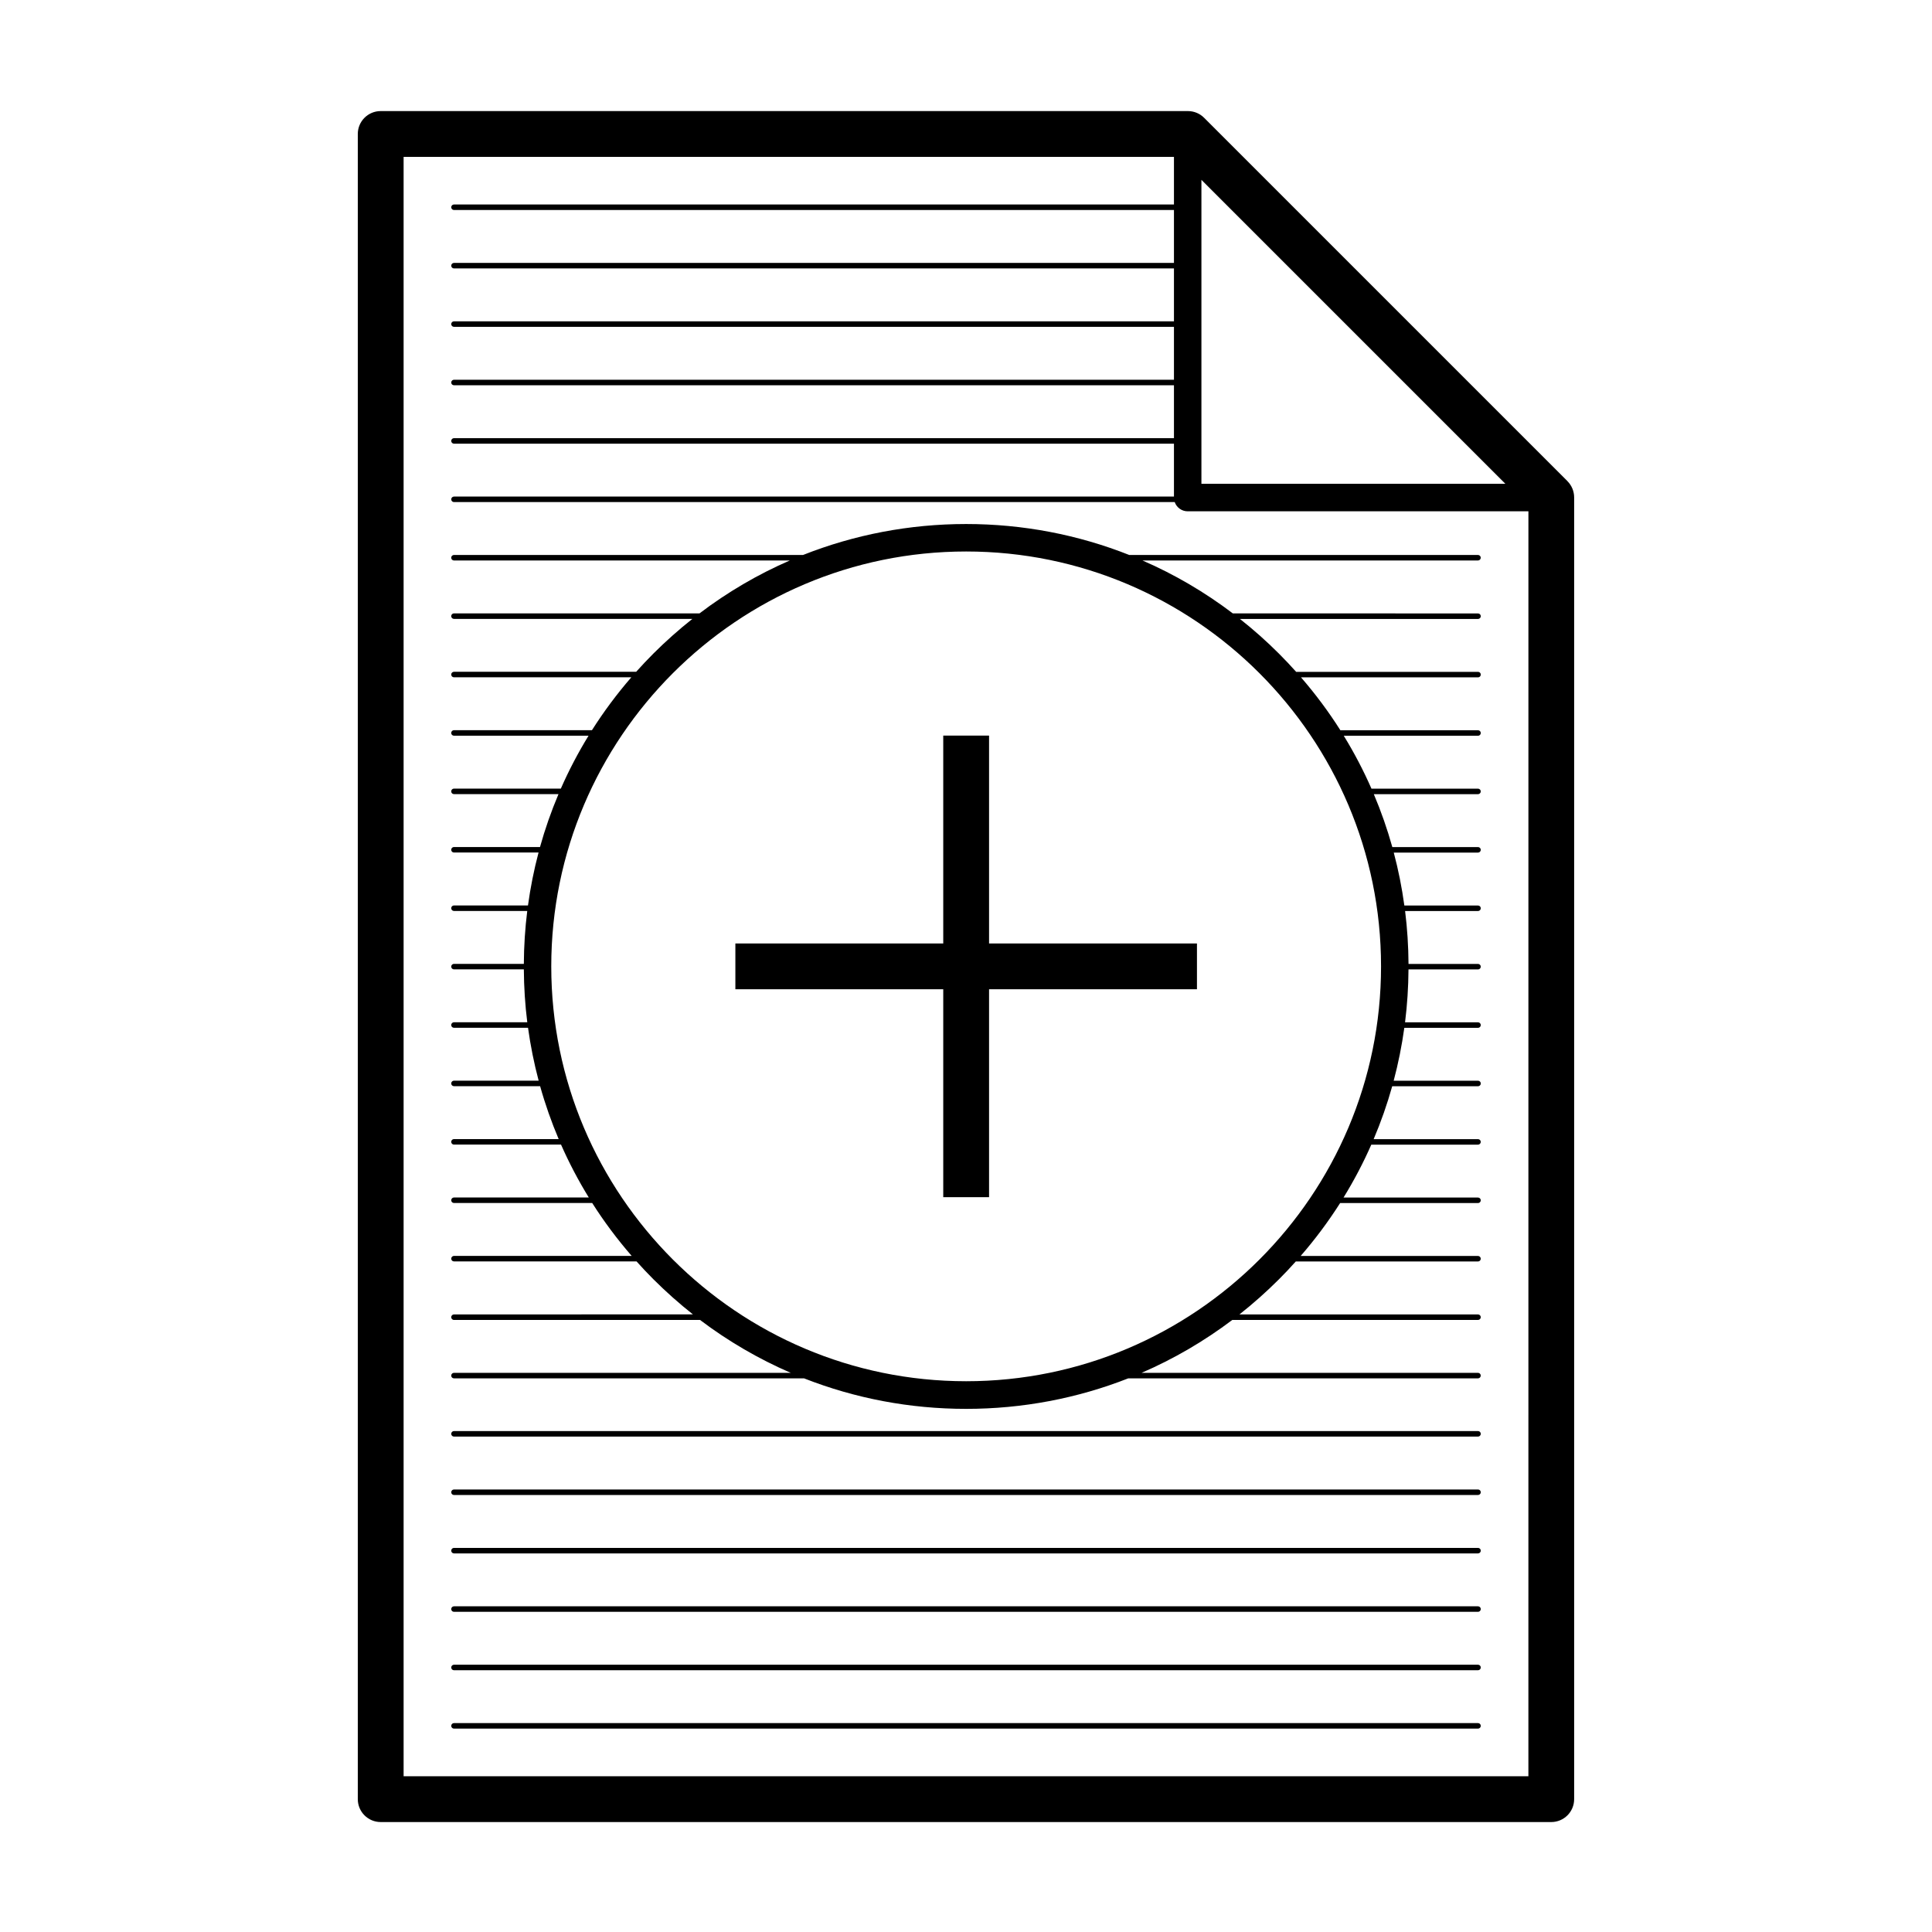
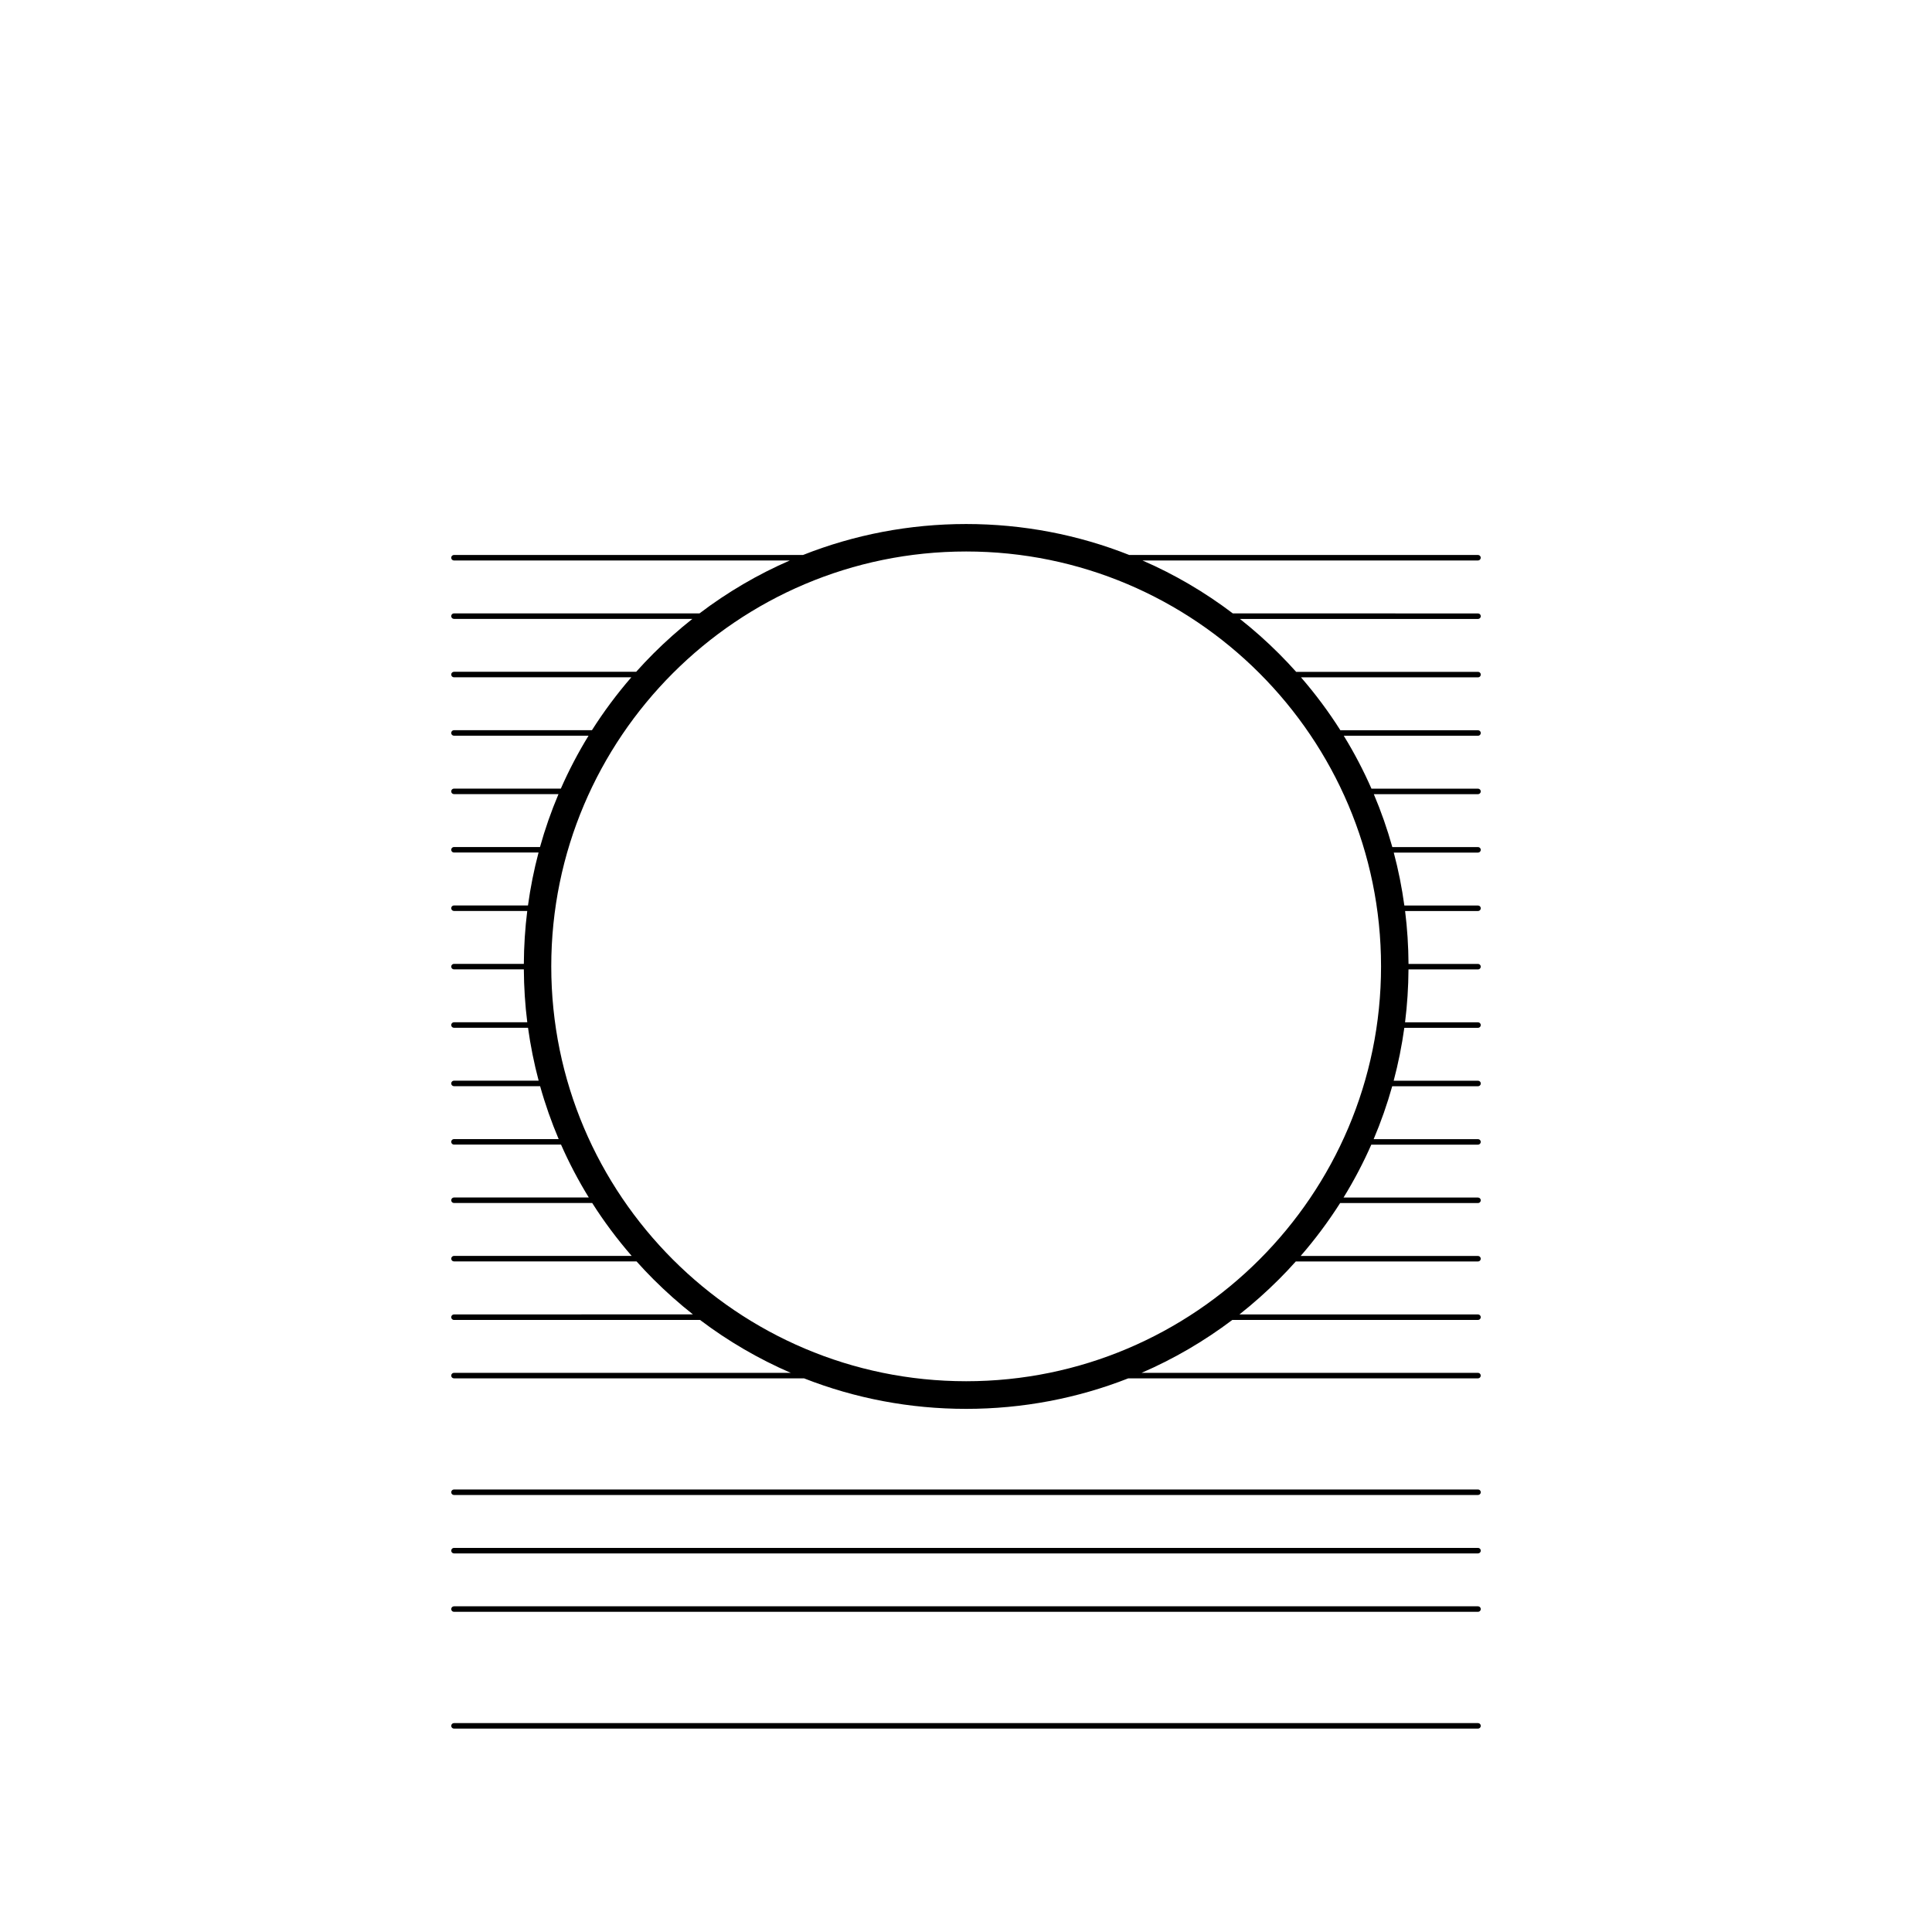
<svg xmlns="http://www.w3.org/2000/svg" fill="#000000" width="800px" height="800px" version="1.1" viewBox="144 144 512 512">
  <g>
    <path d="m400.04 282.87c-15.039 0-29.645 2.828-43.223 8.203h-92.512c-0.402 0-0.73 0.324-0.73 0.73 0 0.398 0.324 0.73 0.73 0.73h89.008c-8.465 3.672-16.496 8.375-23.938 14.02h-65.07c-0.402 0-0.73 0.324-0.73 0.73 0 0.398 0.324 0.73 0.73 0.73h63.184c-3.594 2.84-7.047 5.91-10.344 9.199-1.57 1.57-3.082 3.18-4.555 4.82h-48.285c-0.402 0-0.73 0.324-0.73 0.73s0.324 0.73 0.73 0.73h47c-3.848 4.445-7.332 9.129-10.434 14.02h-36.566c-0.402 0-0.73 0.324-0.73 0.73s0.324 0.73 0.73 0.73h35.664c-2.769 4.516-5.223 9.195-7.34 14.02h-28.324c-0.402 0-0.73 0.324-0.73 0.73s0.324 0.73 0.73 0.73h27.699c-1.926 4.559-3.566 9.238-4.898 14.02h-22.801c-0.402 0-0.73 0.328-0.73 0.73s0.324 0.73 0.73 0.73h22.414c-1.215 4.594-2.152 9.273-2.801 14.027h-19.613c-0.402 0-0.73 0.324-0.73 0.73 0 0.398 0.324 0.73 0.73 0.73h19.418c-0.574 4.613-0.875 9.301-0.902 14.02h-18.516c-0.402 0-0.73 0.324-0.73 0.73 0 0.398 0.324 0.727 0.73 0.727h18.516c0.031 4.719 0.332 9.406 0.91 14.02h-19.426c-0.402 0-0.73 0.324-0.73 0.73s0.324 0.73 0.73 0.73h19.625c0.656 4.75 1.598 9.438 2.816 14.02h-22.441c-0.402 0-0.73 0.324-0.73 0.73s0.324 0.73 0.73 0.73h22.832c1.336 4.781 2.984 9.465 4.914 14.02h-27.746c-0.402 0-0.73 0.324-0.73 0.73s0.324 0.73 0.73 0.73h28.371c2.125 4.832 4.586 9.516 7.359 14.02h-35.73c-0.402 0-0.73 0.332-0.73 0.73 0 0.402 0.324 0.73 0.73 0.73h36.633c3.109 4.902 6.606 9.582 10.461 14.02h-47.09c-0.402 0-0.73 0.332-0.73 0.73 0 0.402 0.324 0.73 0.73 0.73h48.379c1.441 1.613 2.926 3.188 4.465 4.727 3.332 3.324 6.828 6.434 10.473 9.309l-63.32 0.016c-0.402 0-0.73 0.324-0.73 0.73 0 0.395 0.324 0.73 0.73 0.73h65.203c7.477 5.648 15.543 10.344 24.043 14.02h-89.246c-0.402 0-0.73 0.324-0.73 0.73s0.324 0.73 0.73 0.73h92.773c13.504 5.305 28.016 8.086 42.961 8.086 14.941 0 29.461-2.785 42.961-8.086h92.68c0.402 0 0.73-0.324 0.73-0.73s-0.324-0.73-0.73-0.73h-89.152c8.5-3.68 16.566-8.375 24.043-14.02h65.113c0.402 0 0.73-0.332 0.73-0.73 0-0.402-0.324-0.73-0.73-0.73h-63.223c3.641-2.871 7.141-5.984 10.469-9.309 1.535-1.535 3.023-3.109 4.465-4.727h48.289c0.402 0 0.73-0.324 0.73-0.73 0-0.395-0.324-0.73-0.73-0.73h-47c3.859-4.438 7.344-9.125 10.461-14.02h36.543c0.402 0 0.73-0.324 0.73-0.73 0-0.395-0.324-0.73-0.73-0.73h-35.641c2.777-4.508 5.234-9.191 7.359-14.02h28.277c0.402 0 0.73-0.324 0.73-0.73s-0.324-0.73-0.73-0.73h-27.652c1.934-4.555 3.578-9.238 4.918-14.02h22.742c0.402 0 0.73-0.324 0.73-0.73s-0.324-0.73-0.73-0.73h-22.355c1.219-4.586 2.16-9.27 2.82-14.02h19.531c0.402 0 0.73-0.324 0.73-0.73s-0.324-0.73-0.73-0.73h-19.336c0.574-4.613 0.883-9.301 0.91-14.02h18.426c0.402 0 0.73-0.328 0.73-0.727 0-0.402-0.324-0.73-0.73-0.73h-18.418c-0.031-4.727-0.328-9.406-0.906-14.02h19.324c0.402 0 0.73-0.328 0.73-0.73 0-0.402-0.324-0.73-0.73-0.73h-19.523c-0.648-4.75-1.582-9.43-2.805-14.027h22.328c0.402 0 0.73-0.324 0.73-0.73 0-0.398-0.324-0.73-0.73-0.73h-22.711c-1.336-4.781-2.973-9.461-4.902-14.02h27.609c0.402 0 0.73-0.324 0.73-0.73s-0.324-0.73-0.73-0.73h-28.234c-2.121-4.828-4.57-9.512-7.34-14.02h35.578c0.402 0 0.73-0.324 0.73-0.73s-0.324-0.73-0.73-0.73h-36.477c-3.098-4.898-6.586-9.578-10.43-14.02h46.91c0.402 0 0.73-0.324 0.73-0.73s-0.324-0.73-0.73-0.73h-48.195c-1.473-1.641-2.984-3.254-4.555-4.82-3.285-3.289-6.746-6.359-10.344-9.199h63.094c0.402 0 0.73-0.328 0.73-0.73s-0.324-0.73-0.73-0.73l-64.988-0.016c-7.445-5.648-15.473-10.348-23.938-14.02h88.914c0.402 0 0.73-0.328 0.73-0.73 0-0.402-0.324-0.73-0.73-0.73h-92.422c-13.57-5.375-28.18-8.203-43.219-8.203zm109.95 117.23c0 60.625-49.324 109.94-109.95 109.94-60.621 0-109.95-49.316-109.95-109.94s49.324-109.95 109.95-109.95c60.625 0 109.95 49.32 109.95 109.95z" />
-     <path d="m393.97 338.94v55.09h-55.09v12.133h55.09v55.102h12.141v-55.102h55.094v-12.133h-55.094v-55.09z" />
-     <path d="m535.69 523.25h-271.38c-0.402 0-0.73 0.324-0.73 0.73s0.324 0.73 0.73 0.73h271.38c0.402 0 0.73-0.324 0.73-0.73-0.004-0.406-0.324-0.73-0.727-0.73z" />
    <path d="m535.69 538.73h-271.38c-0.402 0-0.73 0.324-0.73 0.73s0.324 0.73 0.73 0.73h271.38c0.402 0 0.73-0.324 0.73-0.73-0.004-0.41-0.324-0.73-0.727-0.73z" />
    <path d="m535.69 554.21h-271.38c-0.402 0-0.73 0.324-0.73 0.73s0.324 0.73 0.73 0.73h271.38c0.402 0 0.73-0.324 0.73-0.73-0.004-0.41-0.324-0.73-0.727-0.73z" />
    <path d="m535.69 569.69h-271.38c-0.402 0-0.73 0.324-0.73 0.73s0.324 0.73 0.73 0.73h271.38c0.402 0 0.73-0.324 0.73-0.73-0.004-0.406-0.324-0.73-0.727-0.73z" />
-     <path d="m535.69 585.17h-271.38c-0.402 0-0.73 0.324-0.73 0.73s0.324 0.73 0.73 0.73h271.38c0.402 0 0.73-0.324 0.73-0.73-0.004-0.406-0.324-0.73-0.727-0.73z" />
    <path d="m535.69 600.64h-271.38c-0.402 0-0.73 0.324-0.73 0.73s0.324 0.73 0.73 0.73h271.38c0.402 0 0.73-0.324 0.73-0.73-0.004-0.406-0.324-0.73-0.727-0.73z" />
-     <path d="m559.4 271.51-96.297-96.293c-1.133-1.141-2.68-1.781-4.293-1.781h-213.92c-3.356 0-6.07 2.715-6.07 6.066v441.29c0 3.356 2.715 6.07 6.07 6.07h310.21c3.352 0 6.066-2.715 6.066-6.07v-344.98c0-1.613-0.641-3.148-1.773-4.293zm-97.012-79.852 80.551 80.551h-80.551zm86.652 423.07h-298.08v-429.16h204.15v12.625h-190.8c-0.402 0-0.73 0.324-0.73 0.73 0 0.398 0.324 0.73 0.73 0.73h190.8v14.02l-190.8 0.004c-0.402 0-0.73 0.324-0.73 0.73s0.324 0.73 0.73 0.73h190.8v14.02h-190.8c-0.402 0-0.73 0.324-0.73 0.73s0.324 0.73 0.73 0.73h190.8v14.02l-190.8 0.004c-0.402 0-0.73 0.324-0.73 0.73s0.324 0.73 0.73 0.73h190.8v14.02h-190.8c-0.402 0-0.73 0.328-0.73 0.73 0 0.402 0.324 0.73 0.73 0.73h190.8v14.02h-190.8c-0.402 0-0.73 0.328-0.73 0.73 0 0.402 0.324 0.73 0.73 0.73h191c0.5 1.426 1.844 2.445 3.438 2.445h90.297z" />
  </g>
</svg>